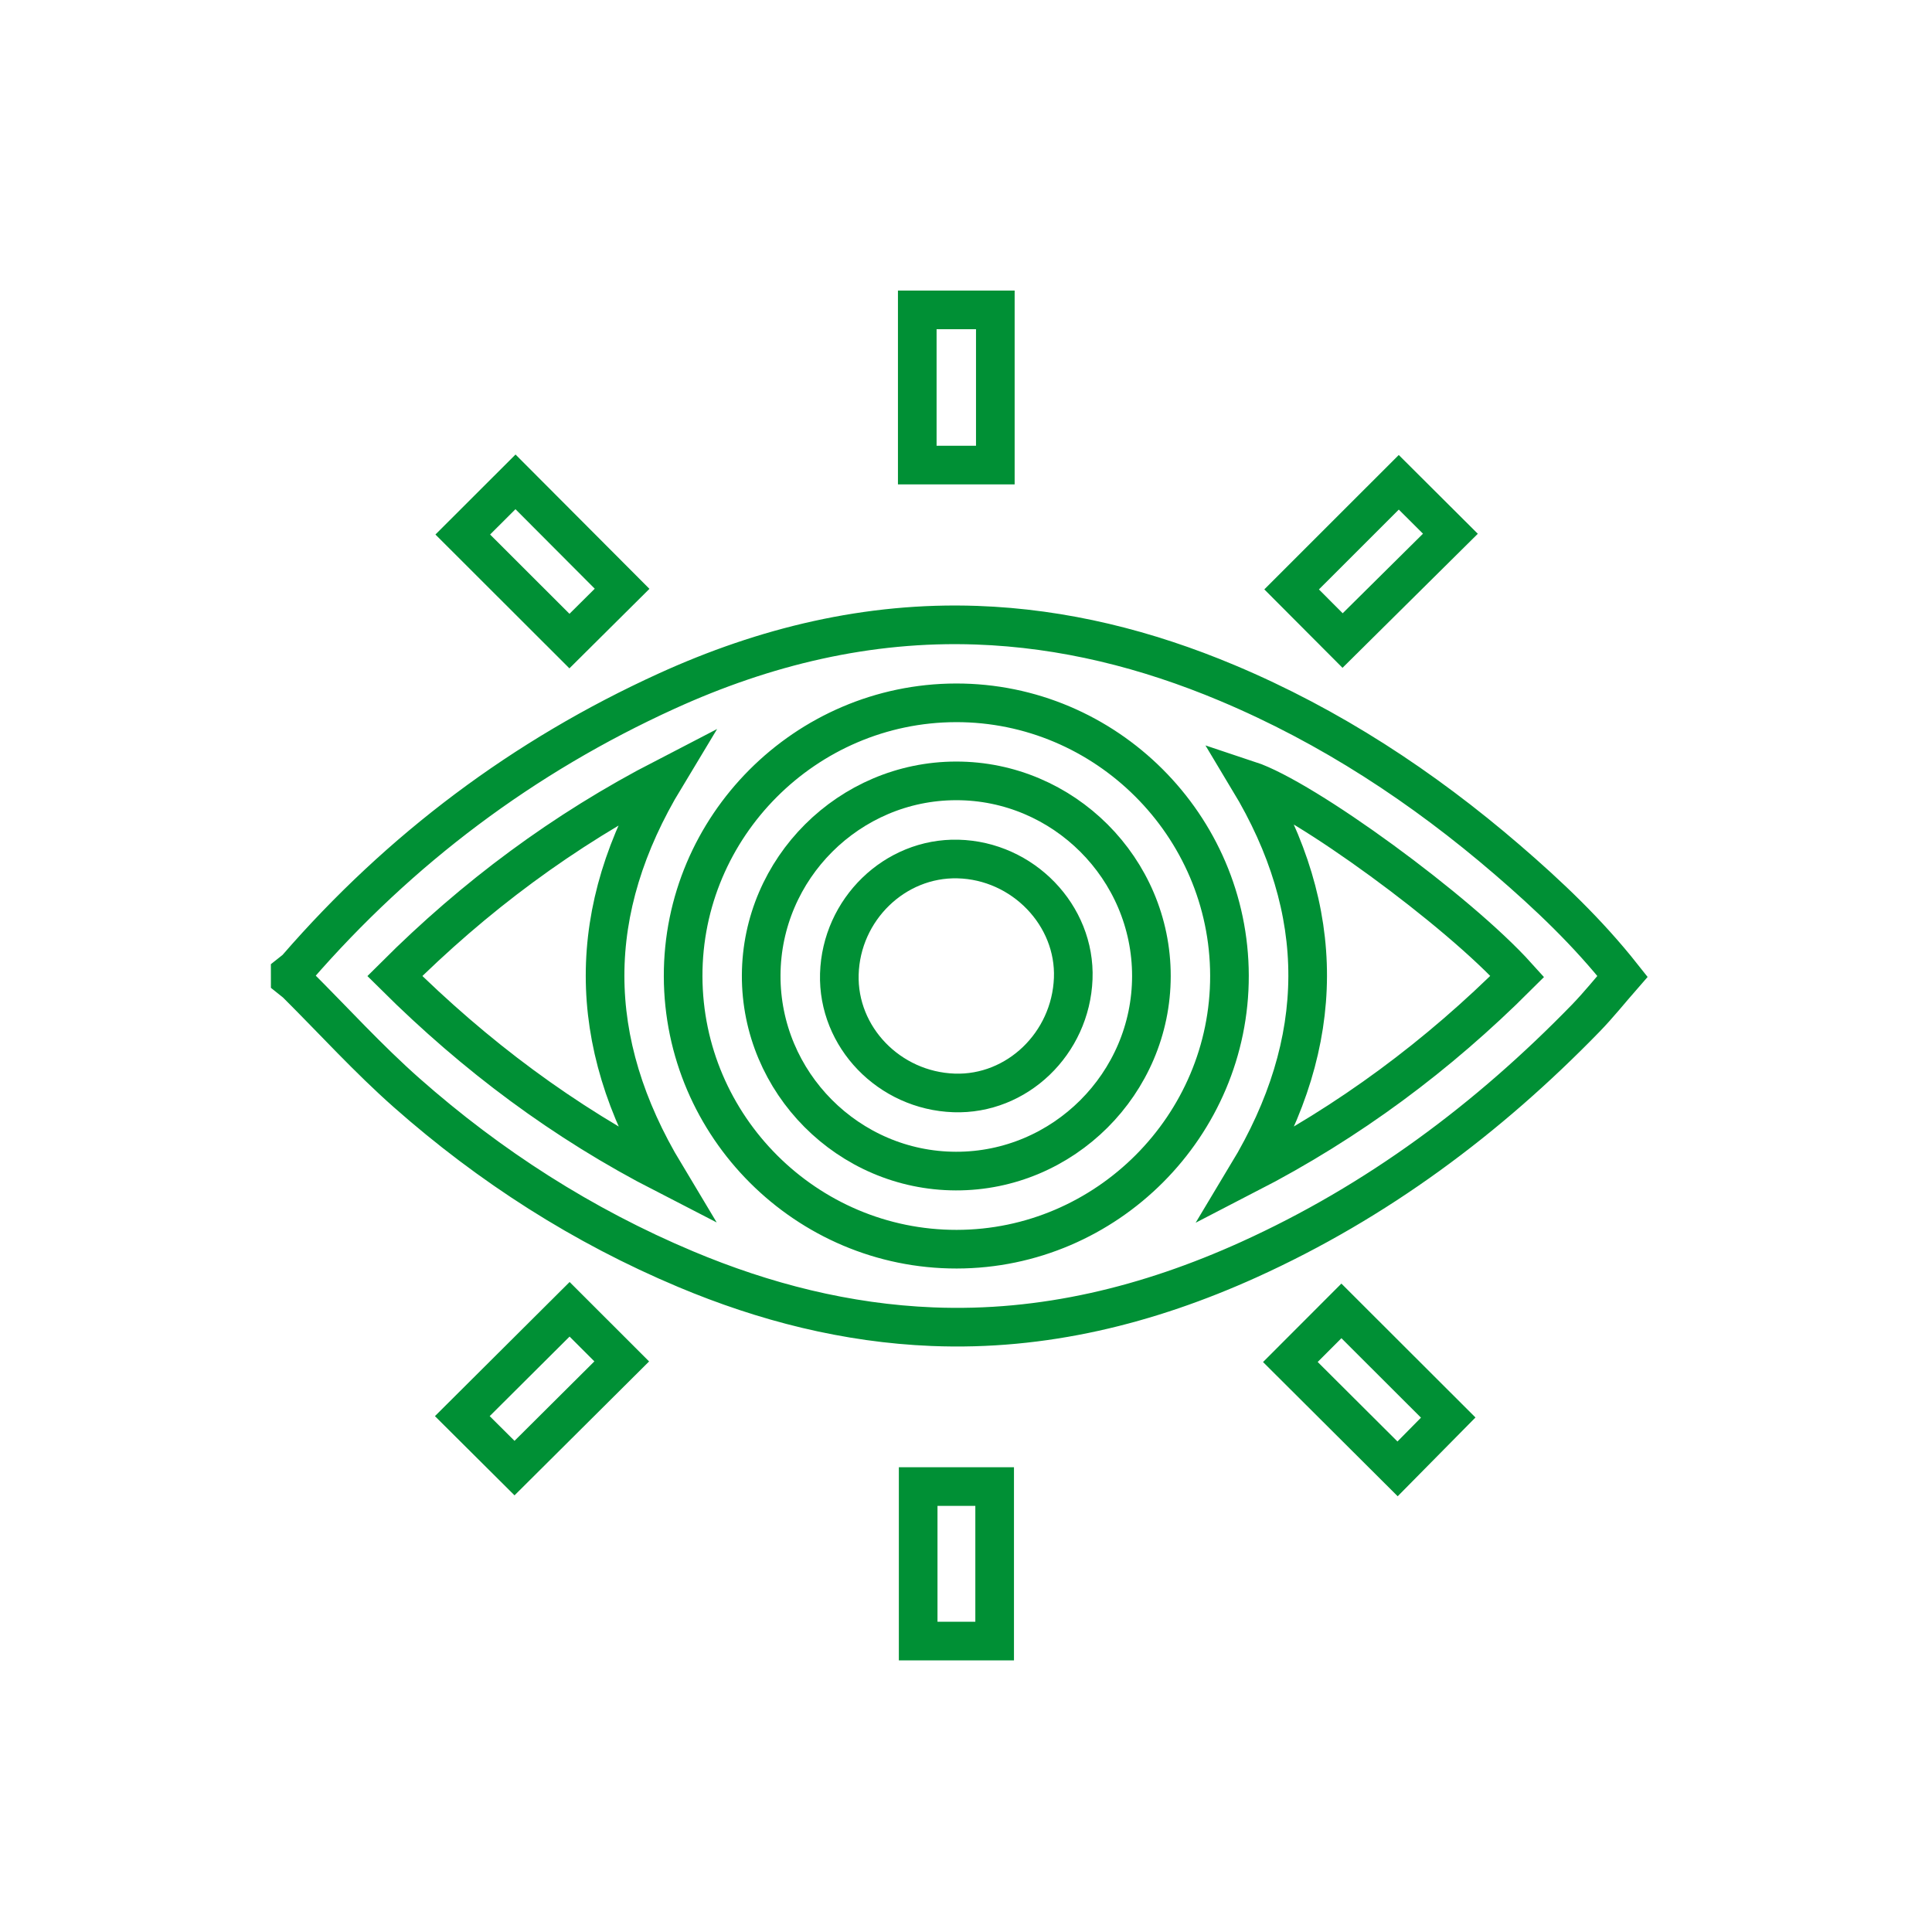
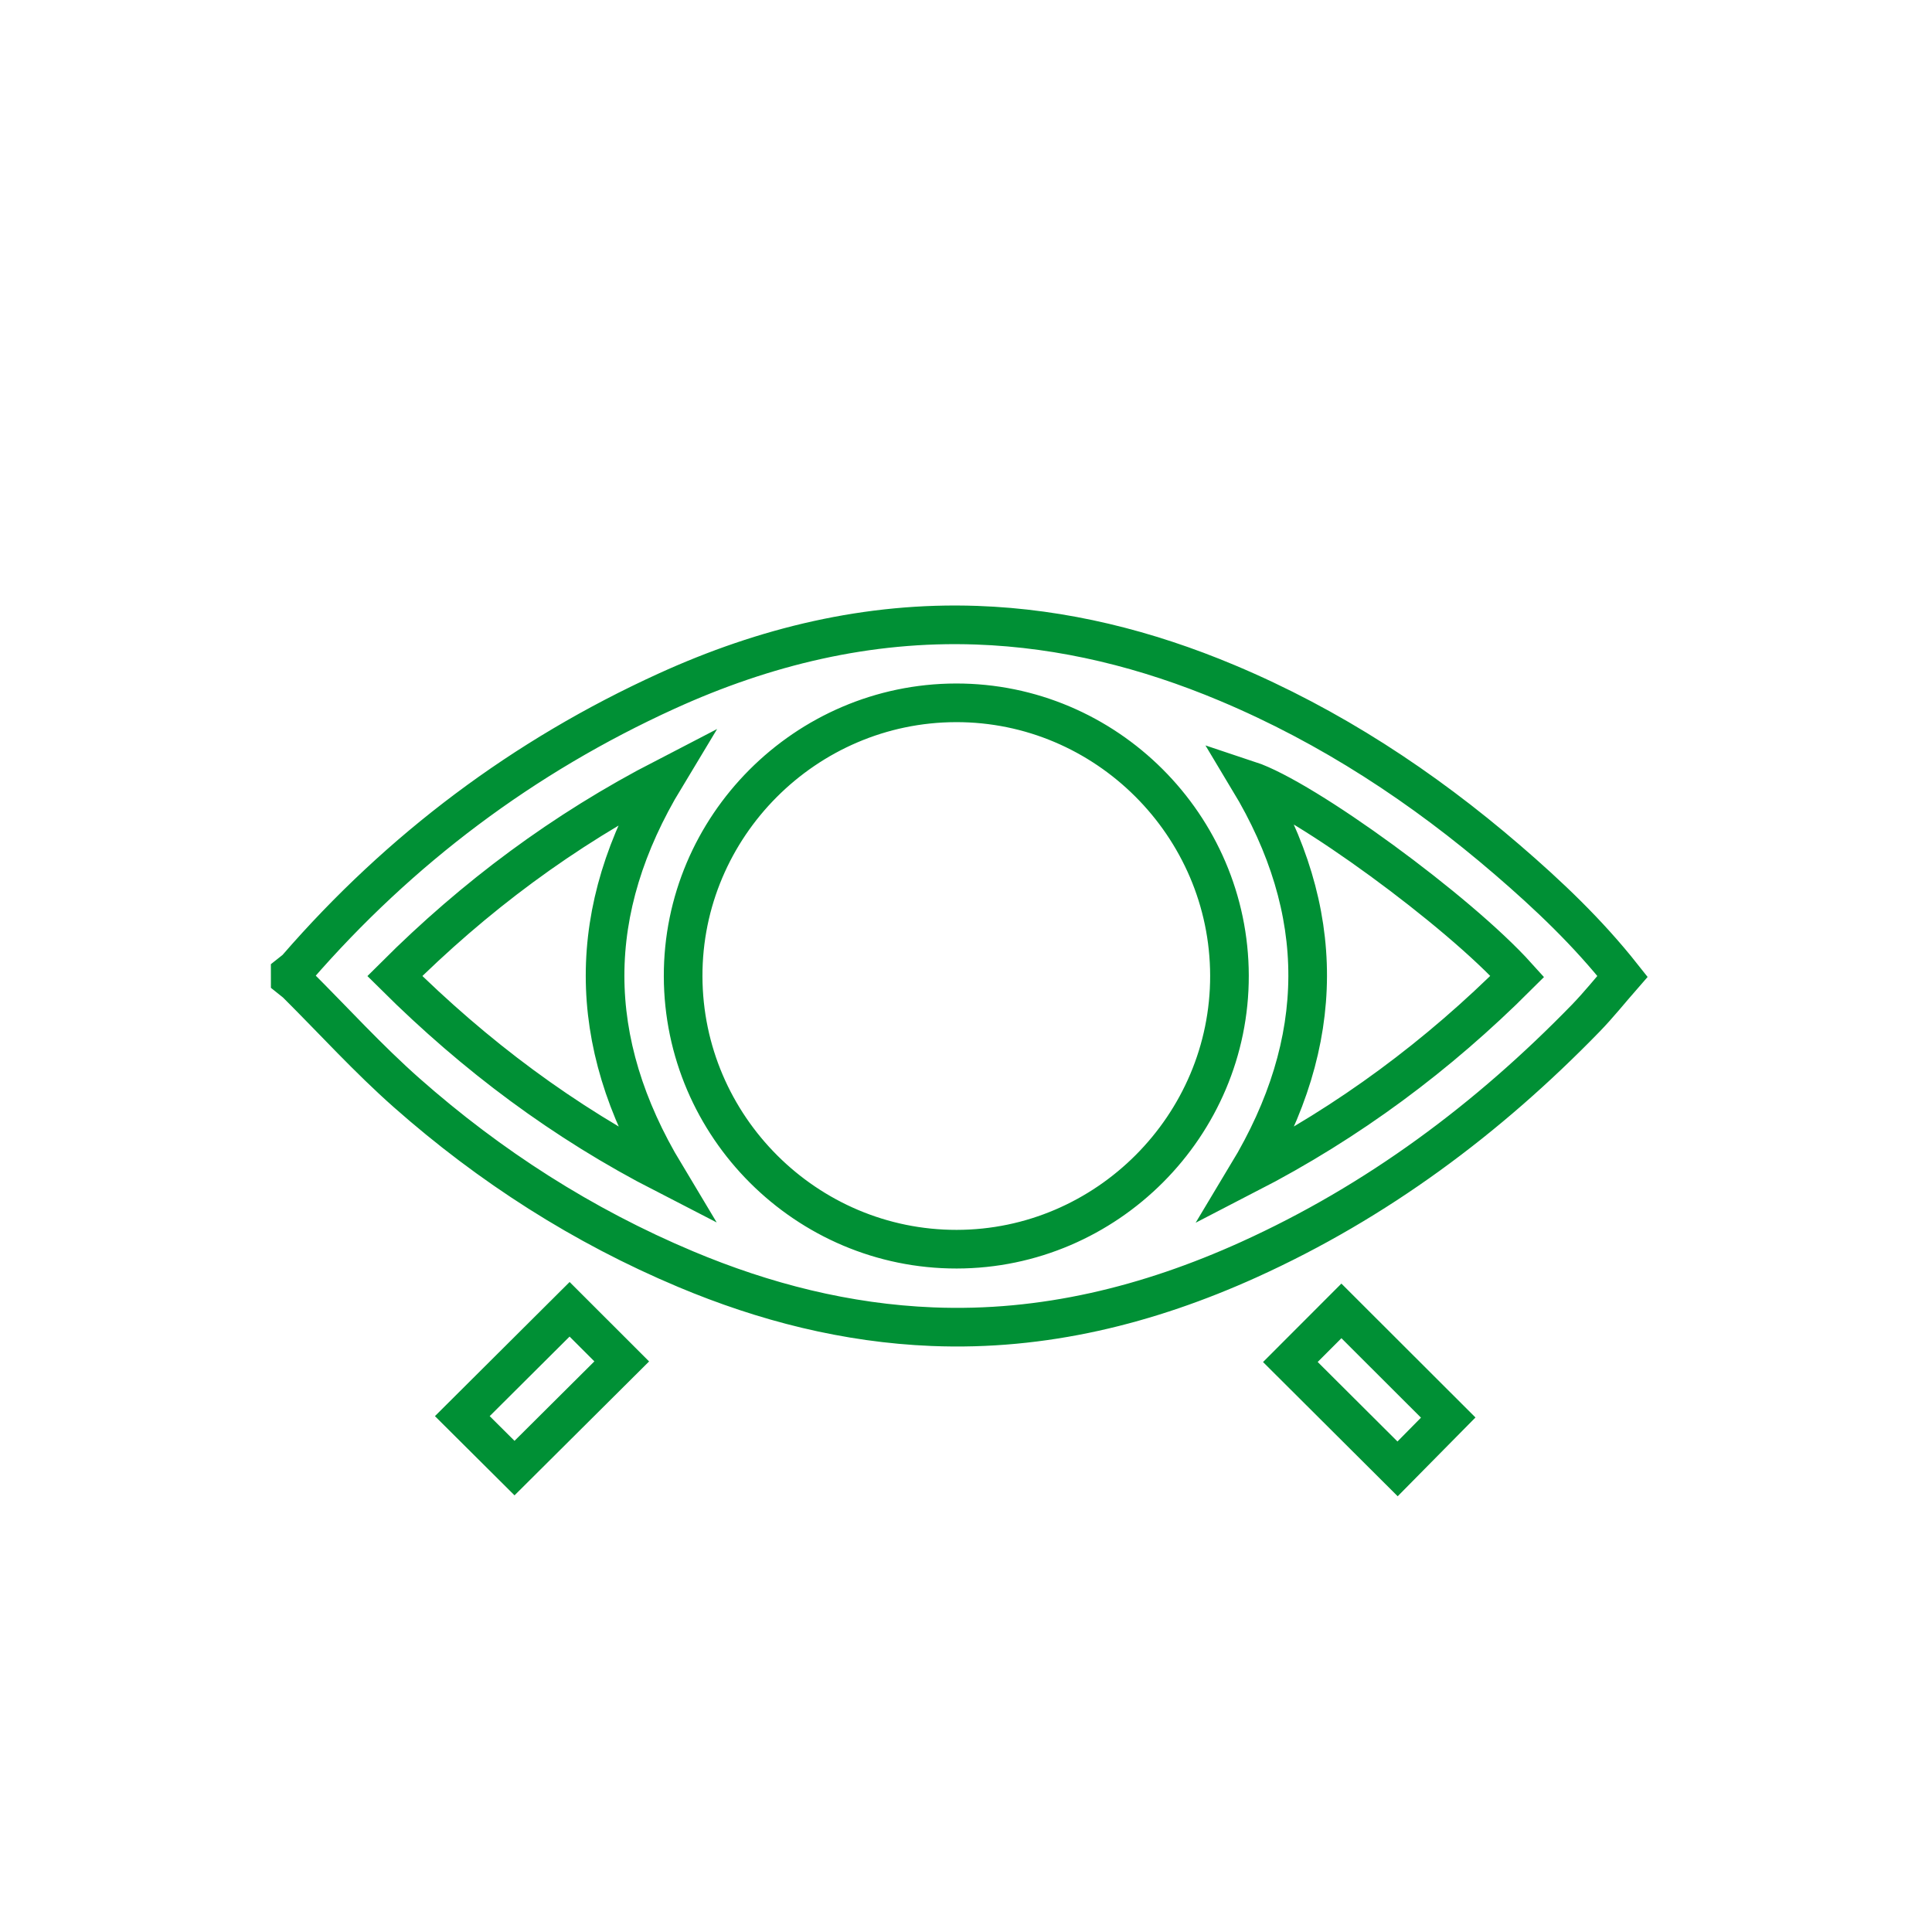
<svg xmlns="http://www.w3.org/2000/svg" version="1.1" id="Layer_1" x="0px" y="0px" width="200px" height="200px" viewBox="0 0 200 200" enable-background="new 0 0 200 200" xml:space="preserve">
  <g>
    <path fill-rule="evenodd" clip-rule="evenodd" fill="none" stroke="#009035" stroke-width="4" stroke-miterlimit="10" d="   M30.041,100.765c0.233-0.189,0.5-0.349,0.693-0.571c10.688-12.317,23.455-21.899,38.274-28.65   c10.156-4.626,20.839-7.218,32.083-6.823c9.014,0.317,17.638,2.488,25.936,5.974c10.686,4.488,20.249,10.765,29.008,18.306   c4.255,3.664,8.323,7.516,11.925,12.069c-1.271,1.454-2.469,2.957-3.802,4.33c-10.137,10.428-21.625,19-34.912,25.012   c-10.388,4.697-21.256,7.393-32.731,6.926c-8.869-0.361-17.362-2.521-25.534-5.955c-10.643-4.471-20.249-10.631-28.876-18.25   c-3.991-3.525-7.588-7.494-11.369-11.259c-0.211-0.21-0.462-0.38-0.695-0.569C30.041,101.123,30.041,100.944,30.041,100.765z    M98.957,72.756c-15.558,0.034-28.278,12.788-28.239,28.316c0.039,15.563,12.769,28.26,28.317,28.244   c15.536-0.016,28.269-12.787,28.239-28.321C127.244,85.443,114.487,72.722,98.957,72.756z M68.861,121.561   c-8.307-13.822-8.291-27.336,0.002-41.066c-10.587,5.47-19.749,12.314-27.993,20.544C49.195,109.305,58.317,116.145,68.861,121.561   z M129.122,121.57c10.593-5.461,19.753-12.313,27.951-20.496c-6.145-6.818-22.023-18.402-27.785-20.311   C137.419,94.273,137.429,107.771,129.122,121.57z" />
-     <path fill-rule="evenodd" clip-rule="evenodd" fill="none" stroke="#009035" stroke-width="4" stroke-miterlimit="10" d="   M103.036,32.079c0,5.324,0,10.648,0,16.067c-2.685,0-5.298,0-8.081,0c0-5.354,0-10.71,0-16.067   C97.648,32.079,100.342,32.079,103.036,32.079z" />
-     <path fill-rule="evenodd" clip-rule="evenodd" fill="none" stroke="#009035" stroke-width="4" stroke-miterlimit="10" d="   M58.948,66.364c-3.613-3.609-7.376-7.367-11.043-11.031c1.782-1.781,3.646-3.641,5.459-5.452c3.654,3.665,7.389,7.41,11.035,11.068   C62.593,62.743,60.73,64.593,58.948,66.364z" />
-     <path fill-rule="evenodd" clip-rule="evenodd" fill="none" stroke="#009035" stroke-width="4" stroke-miterlimit="10" d="   M144.801,49.927c1.739,1.734,3.573,3.561,5.344,5.325c-3.726,3.691-7.493,7.424-11.16,11.057c-1.679-1.684-3.527-3.539-5.277-5.294   C137.299,57.424,141.056,53.67,144.801,49.927z" />
    <path fill-rule="evenodd" clip-rule="evenodd" fill="none" stroke="#009035" stroke-width="4" stroke-miterlimit="10" d="   M58.964,135.537c1.833,1.83,3.665,3.662,5.398,5.395c-3.687,3.668-7.448,7.412-11.099,11.045c-1.665-1.656-3.55-3.531-5.405-5.379   C51.469,143.002,55.21,139.277,58.964,135.537z" />
    <path fill-rule="evenodd" clip-rule="evenodd" fill="none" stroke="#009035" stroke-width="4" stroke-miterlimit="10" d="   M144.677,152.057c-3.695-3.684-7.43-7.406-11.1-11.063c1.751-1.756,3.581-3.588,5.284-5.291c3.675,3.668,7.427,7.416,11.058,11.043   C148.263,148.422,146.395,150.316,144.677,152.057z" />
-     <path fill-rule="evenodd" clip-rule="evenodd" fill="none" stroke="#009035" stroke-width="4" stroke-miterlimit="10" d="   M95.049,153.889c2.679,0,5.263,0,7.917,0c0,5.334,0,10.609,0,15.992c-2.589,0-5.205,0-7.917,0   C95.049,164.609,95.049,159.303,95.049,153.889z" />
-     <path fill-rule="evenodd" clip-rule="evenodd" fill="none" stroke="#009035" stroke-width="4" stroke-miterlimit="10" d="   M119.193,101.042c-0.006,11.116-9.127,20.214-20.24,20.188c-11.118-0.025-20.201-9.16-20.155-20.273   c0.046-11.066,9.107-20.105,20.173-20.121C110.086,80.82,119.198,89.927,119.193,101.042z M86.889,100.834   c-0.192,6.525,5.163,12.072,11.875,12.305c6.512,0.225,12.073-5.111,12.336-11.839c0.256-6.543-5.211-12.211-11.939-12.375   C92.629,88.765,87.085,94.146,86.889,100.834z" />
  </g>
</svg>